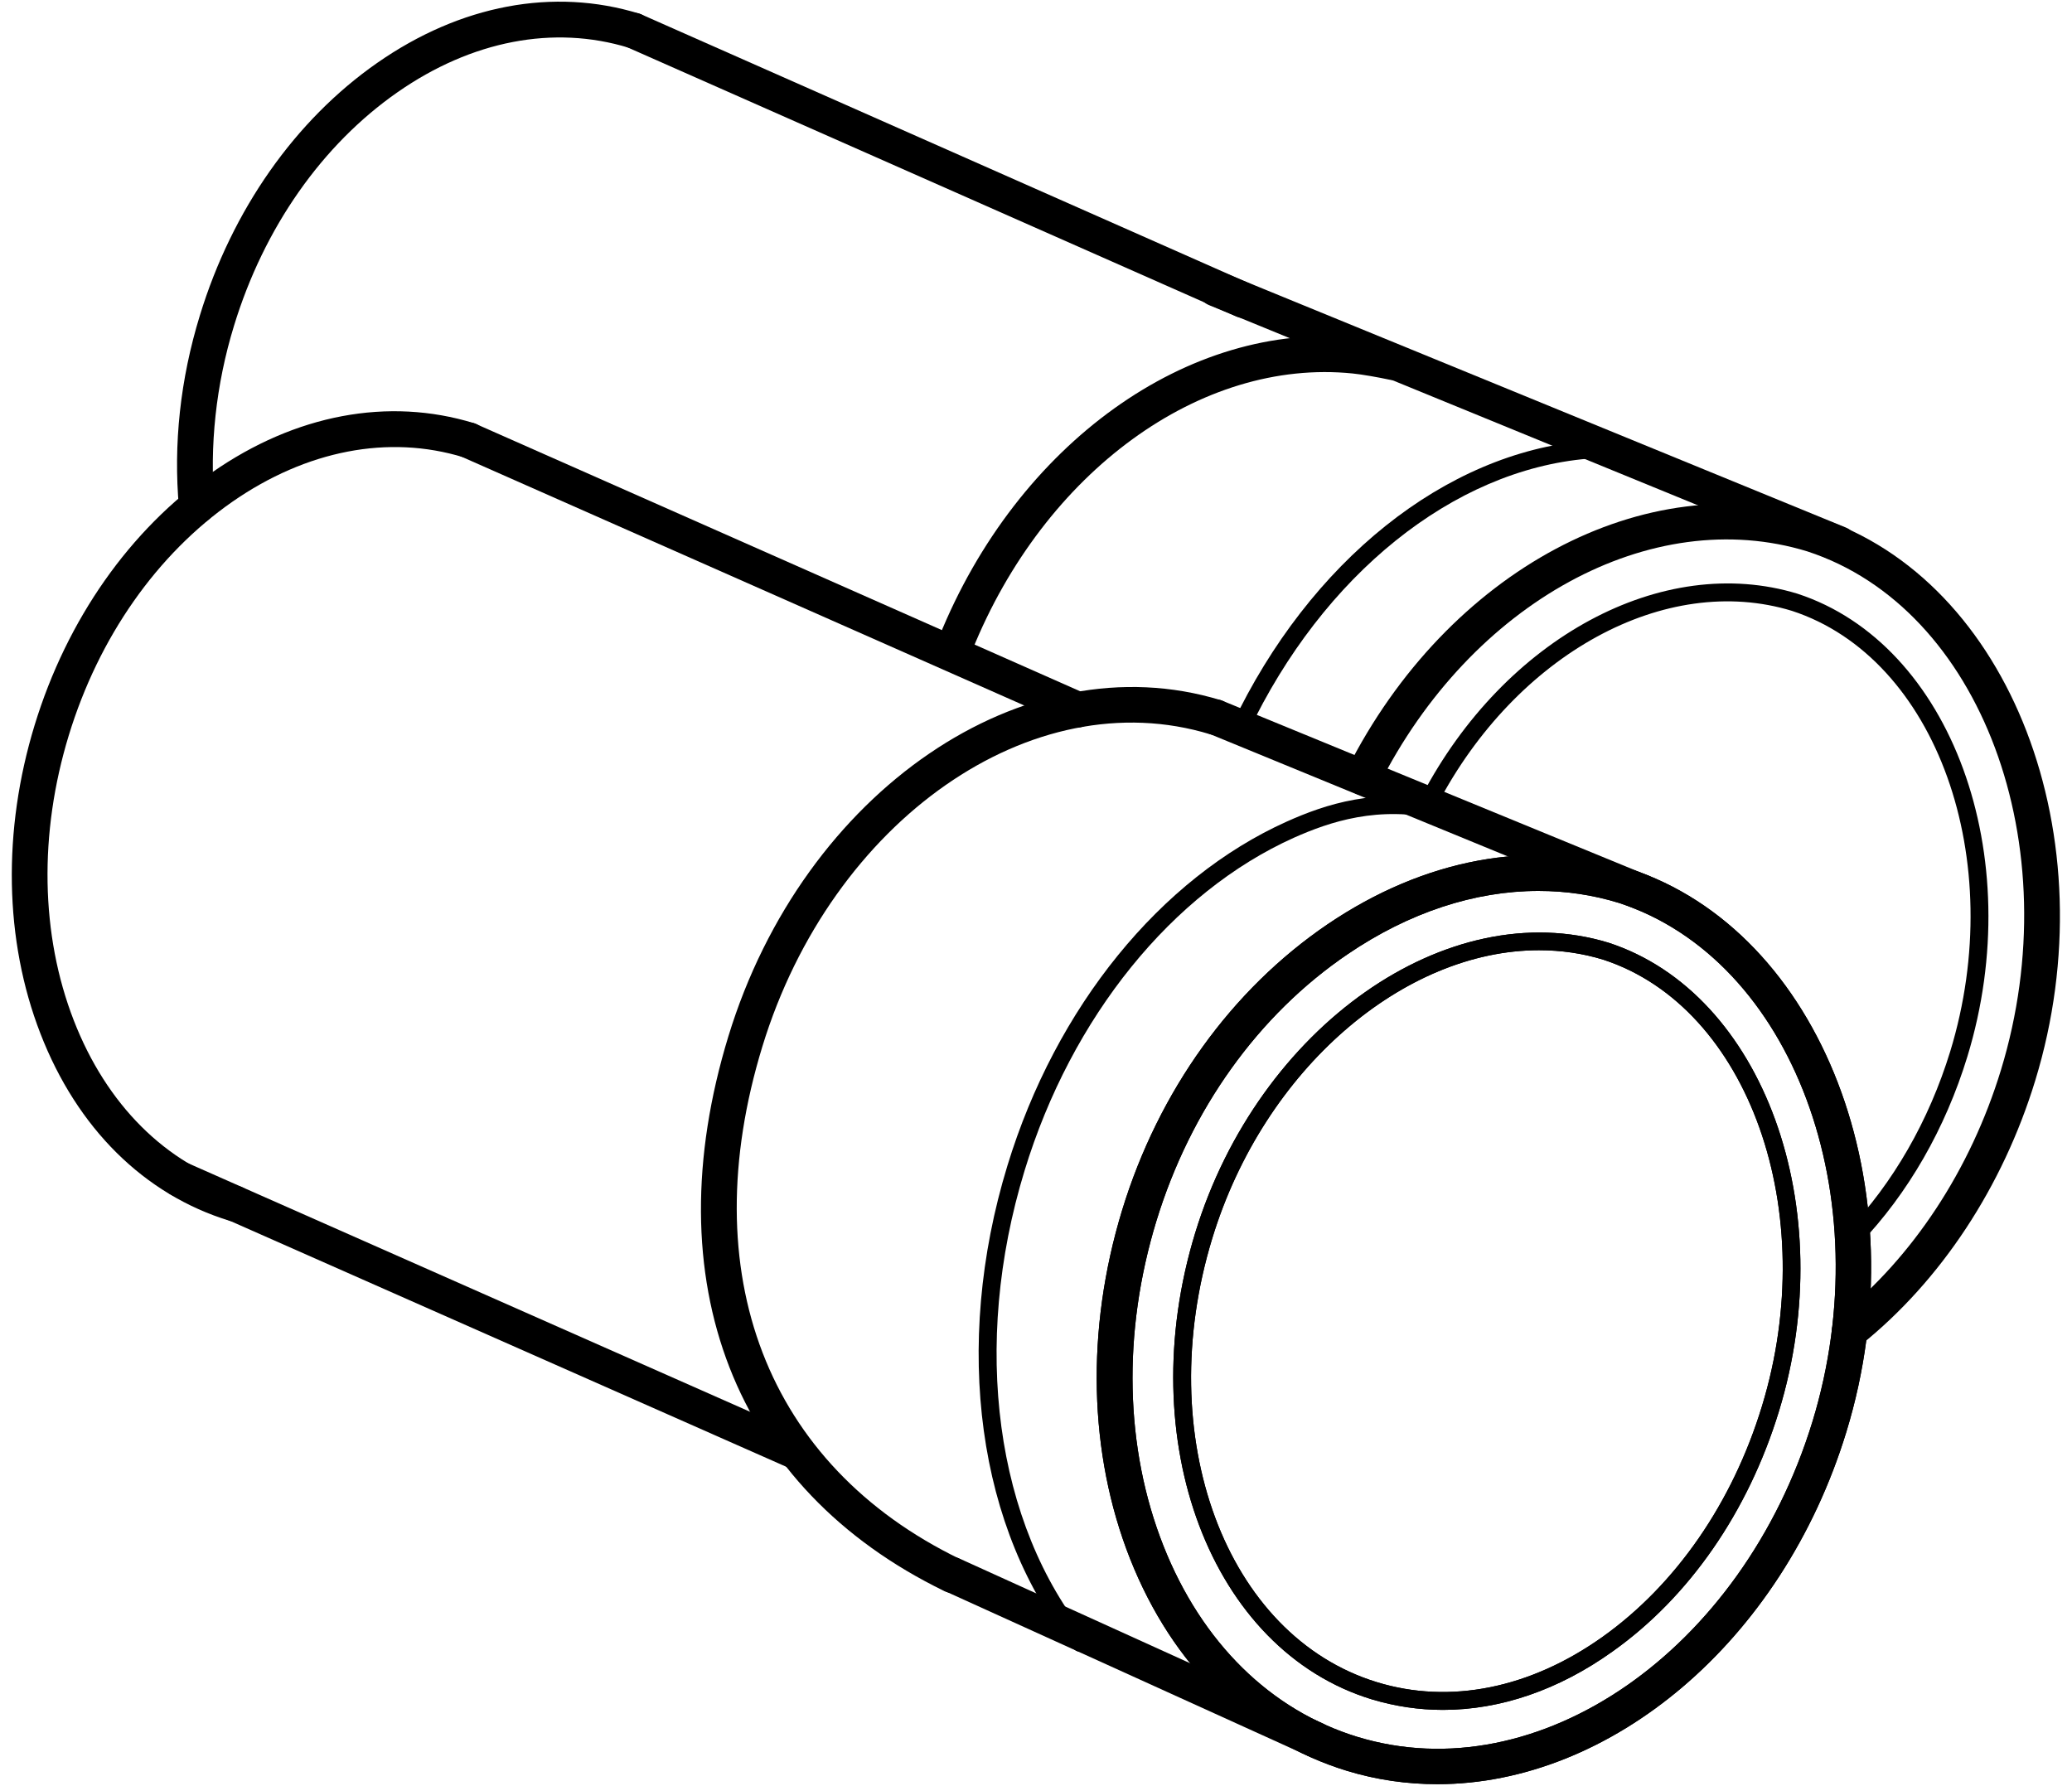
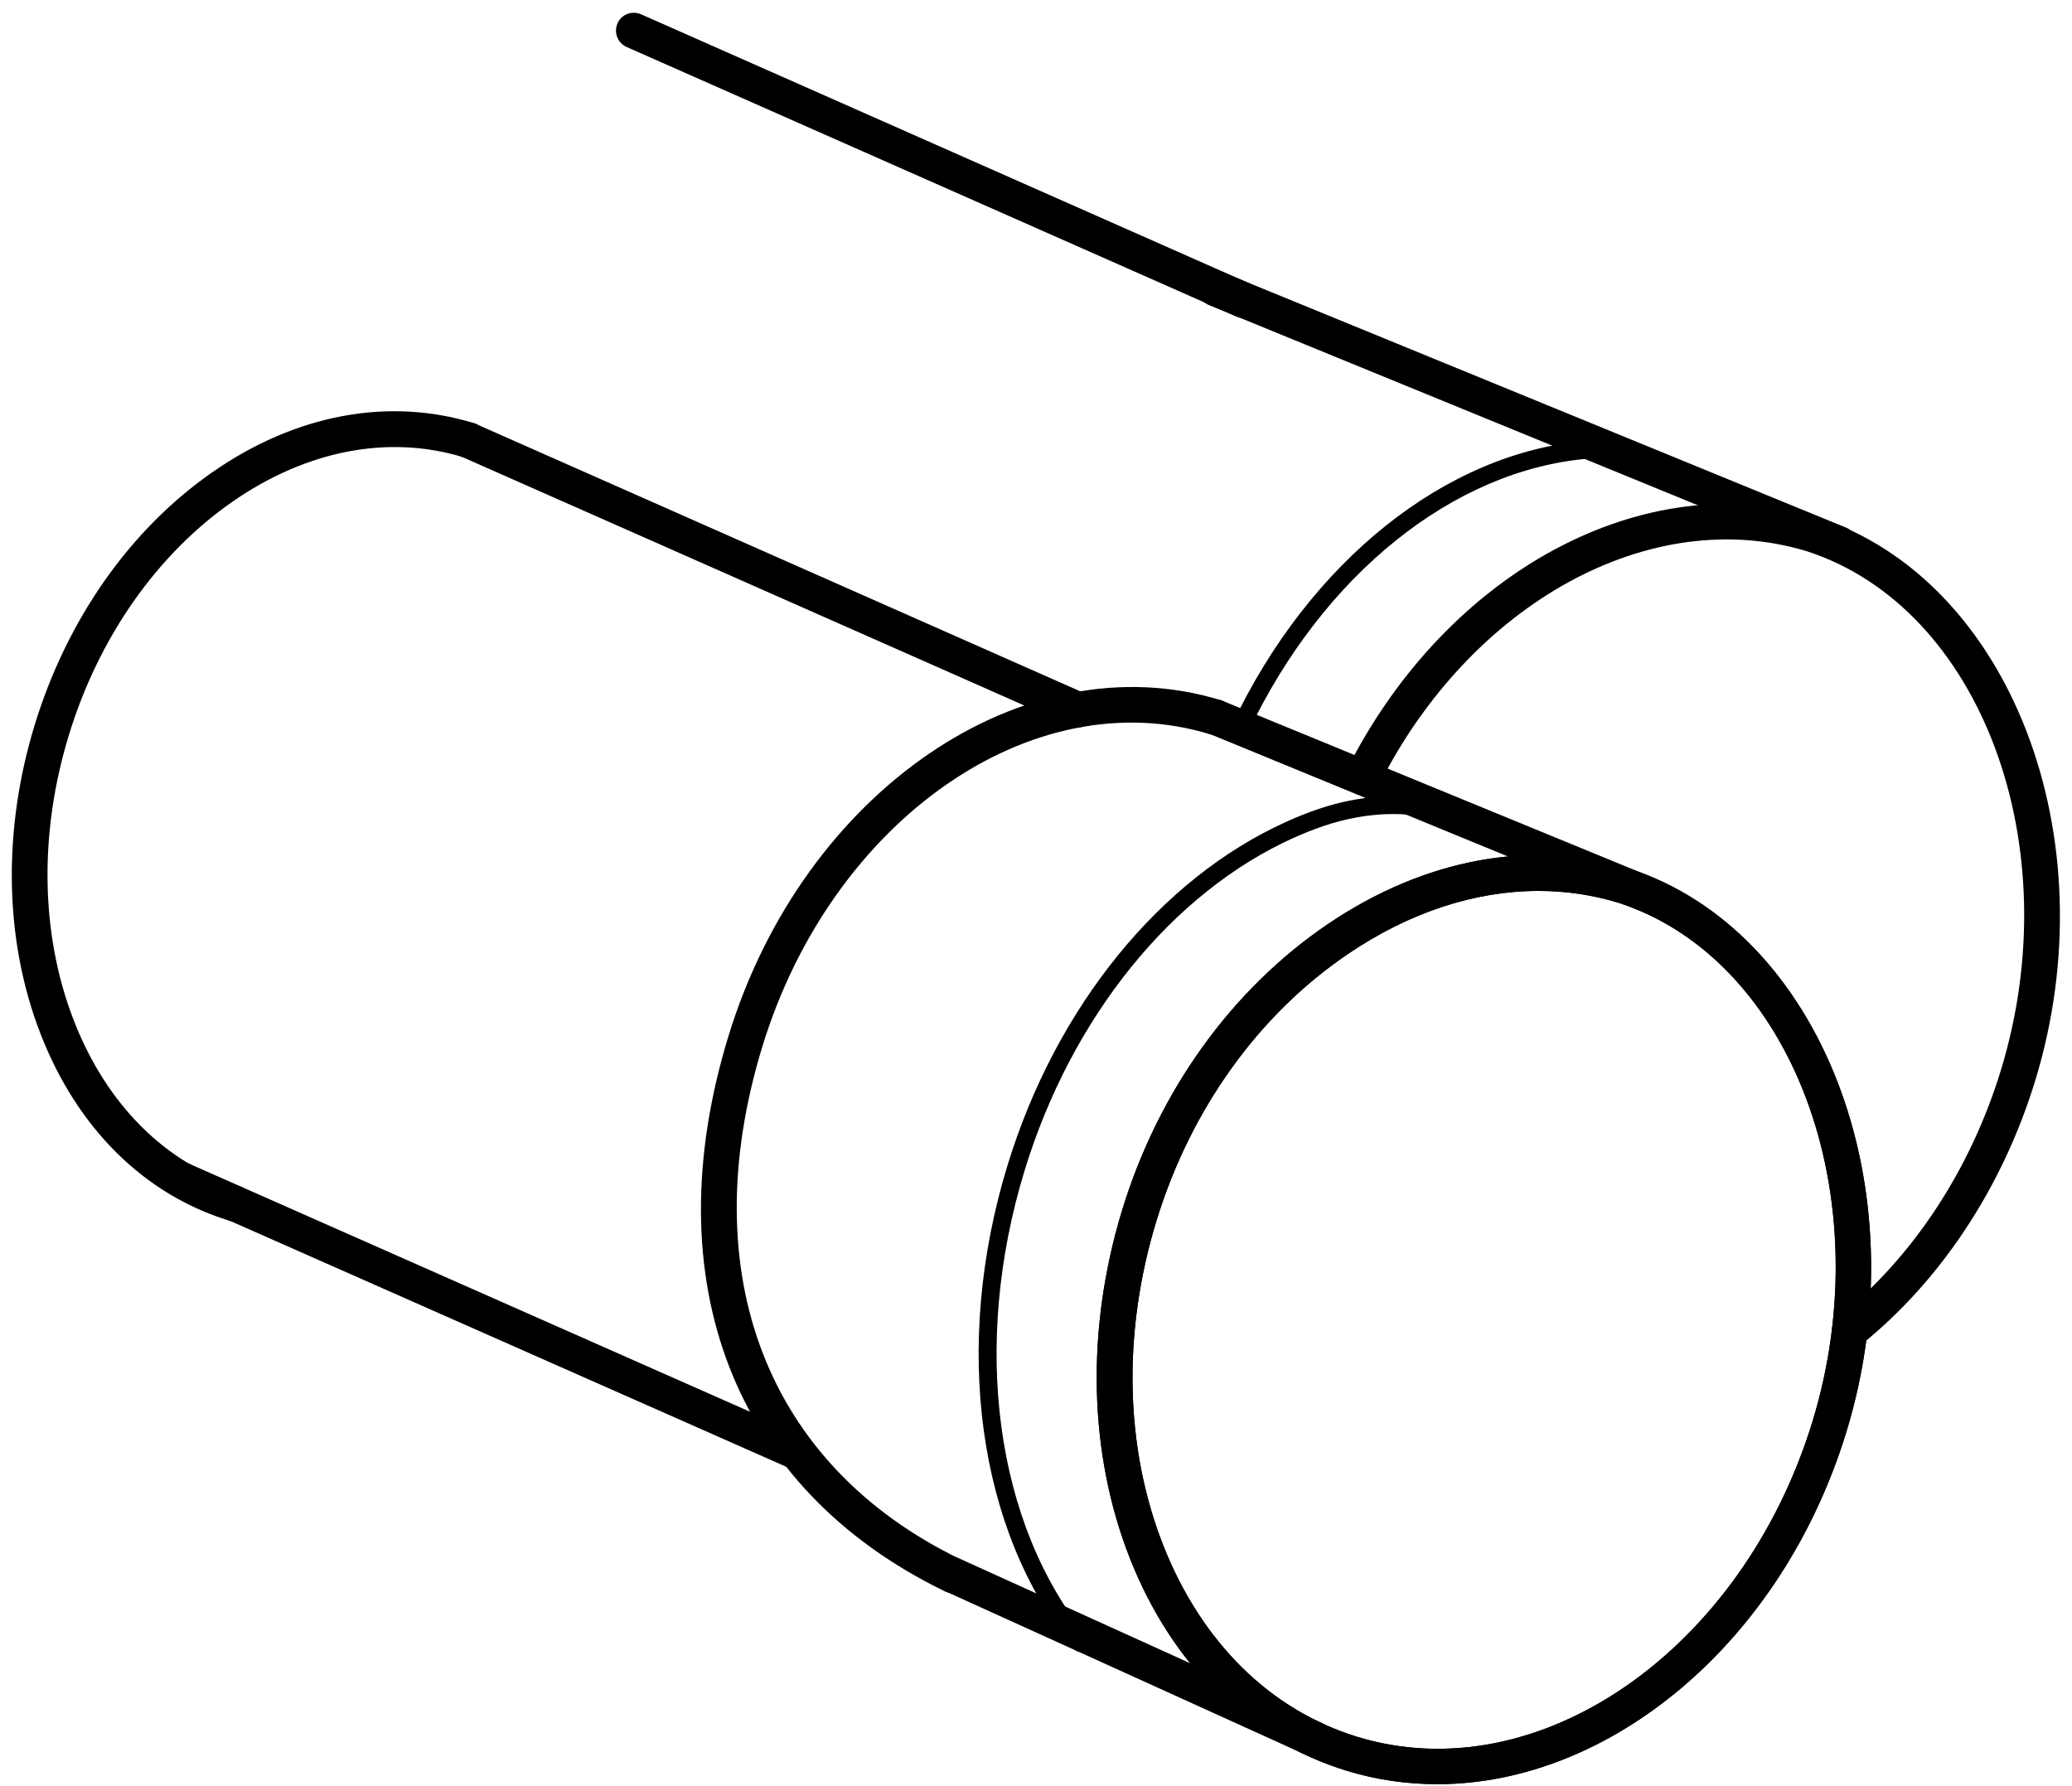
<svg xmlns="http://www.w3.org/2000/svg" width="116" height="100" viewBox="0 0 116 100" fill="none">
  <path d="M103.561 75.51C103.271 75.51 102.981 75.38 102.781 75.14C102.431 74.71 102.501 74.08 102.931 73.73C107.091 70.39 110.321 65.48 112.021 59.91C115.861 47.34 110.901 34.04 101.181 30.87C92.461 28.2 82.361 33.71 77.191 43.97C76.941 44.46 76.341 44.66 75.851 44.41C75.361 44.16 75.161 43.56 75.411 43.07C81.031 31.94 92.131 26.01 101.791 28.97C112.541 32.47 118.101 46.91 113.941 60.5C112.121 66.45 108.661 71.7 104.191 75.29C104.001 75.44 103.781 75.51 103.561 75.51Z" fill="black" />
-   <path d="M103.751 69.81C103.631 69.81 103.501 69.76 103.401 69.67C103.201 69.48 103.191 69.16 103.381 68.96C105.991 66.23 107.991 62.74 109.181 58.87C112.461 48.14 108.411 36.84 100.321 34.2C93.251 32.04 84.9 36.6 80.471 45.04C80.341 45.29 80.04 45.38 79.8 45.25C79.561 45.12 79.46 44.82 79.591 44.57C84.24 35.7 93.091 30.94 100.631 33.24C109.231 36.05 113.581 47.91 110.141 59.16C108.911 63.18 106.831 66.81 104.111 69.65C104.011 69.75 103.881 69.81 103.751 69.81Z" fill="black" />
  <path d="M60.33 40.73C60.2 40.73 60.06 40.7 59.93 40.641L25.82 25.561C25.32 25.34 25.09 24.75 25.31 24.241C25.53 23.741 26.12 23.511 26.63 23.73L60.74 38.821C61.24 39.041 61.47 39.63 61.25 40.141C61.08 40.511 60.71 40.73 60.33 40.73Z" fill="black" />
  <path d="M44.511 82.251C44.371 82.251 44.241 82.221 44.111 82.16L9.661 66.93C9.151 66.71 8.931 66.121 9.151 65.611C9.371 65.1 9.961 64.871 10.471 65.1L44.911 80.331C45.421 80.55 45.641 81.141 45.421 81.65C45.261 82.031 44.891 82.251 44.511 82.251Z" fill="black" />
+   <path d="M80.47 99.89C78.77 99.89 77.07 99.65 75.4 99.14C69.94 97.47 65.64 93.26 63.27 87.28C60.94 81.38 60.78 74.45 62.82 67.76C64.86 61.08 68.95 55.4 74.32 51.75C79.75 48.07 85.75 46.96 91.22 48.63C101.97 52.13 107.53 66.57 103.37 80.16C99.76 91.97 90.14 99.89 80.47 99.89ZM86.13 49.88C82.57 49.88 78.89 51.08 75.45 53.42C70.45 56.81 66.65 62.12 64.74 68.36C62.83 74.61 62.97 81.08 65.14 86.56C67.28 91.96 71.13 95.75 75.99 97.24C86.11 100.33 97.54 92.42 101.47 79.59C105.31 67.02 100.35 53.72 90.63 50.55C89.17 50.1 87.66 49.88 86.13 49.88" fill="black" />
  <path d="M80.47 99.89C78.77 99.89 77.07 99.65 75.4 99.14C69.94 97.47 65.64 93.26 63.27 87.28C60.94 81.38 60.78 74.45 62.82 67.76C64.86 61.08 68.95 55.4 74.32 51.75C79.75 48.07 85.75 46.96 91.22 48.63C101.97 52.13 107.53 66.57 103.37 80.16C99.76 91.97 90.14 99.89 80.47 99.89ZM86.13 49.88C82.57 49.88 78.89 51.08 75.45 53.42C70.45 56.81 66.65 62.12 64.74 68.36C62.83 74.61 62.97 81.08 65.14 86.56C67.28 91.96 71.13 95.75 75.99 97.24C86.11 100.33 97.54 92.42 101.47 79.59C105.31 67.02 100.35 53.72 90.63 50.55C89.17 50.1 87.66 49.88 86.13 49.88Z" fill="black" />
-   <path d="M80.781 95.731C79.431 95.731 78.101 95.531 76.801 95.141C67.791 92.391 63.351 80.671 66.911 69.031C70.451 57.471 81.051 50.031 90.061 52.781C98.721 55.611 103.081 67.621 99.591 79.02C97.871 84.641 94.571 89.41 90.291 92.451C87.261 94.621 83.991 95.731 80.781 95.731ZM86.161 53.2C78.621 53.2 70.781 59.81 67.871 69.32C64.471 80.441 68.611 91.591 77.091 94.18C81.171 95.43 85.661 94.531 89.721 91.641C93.821 88.721 96.991 84.141 98.641 78.731C101.971 67.841 97.901 56.391 89.761 53.73C88.591 53.37 87.381 53.2 86.161 53.2Z" fill="black" />
-   <path d="M80.47 99.89C78.77 99.89 77.07 99.65 75.4 99.14C69.94 97.47 65.64 93.26 63.27 87.28C60.94 81.38 60.78 74.45 62.82 67.76C64.86 61.08 68.95 55.4 74.32 51.75C79.75 48.07 85.75 46.96 91.22 48.63C101.97 52.13 107.53 66.57 103.37 80.16C99.76 91.97 90.14 99.89 80.47 99.89ZM86.13 49.88C82.57 49.88 78.89 51.08 75.45 53.42C70.45 56.81 66.65 62.12 64.74 68.36C62.83 74.61 62.97 81.08 65.14 86.56C67.28 91.96 71.13 95.75 75.99 97.24C86.11 100.33 97.54 92.42 101.47 79.59C105.31 67.02 100.35 53.72 90.63 50.55C89.17 50.1 87.66 49.88 86.13 49.88Z" fill="black" />
-   <path d="M80.781 95.731C79.431 95.731 78.101 95.531 76.801 95.141C67.791 92.391 63.351 80.671 66.911 69.031C70.451 57.471 81.051 50.031 90.061 52.781C98.721 55.611 103.081 67.621 99.591 79.02C97.871 84.641 94.571 89.41 90.291 92.451C87.261 94.621 83.991 95.731 80.781 95.731ZM86.161 53.2C78.621 53.2 70.781 59.81 67.871 69.32C64.471 80.441 68.611 91.591 77.091 94.18C81.171 95.43 85.661 94.531 89.721 91.641C93.821 88.721 96.991 84.141 98.641 78.731C101.971 67.841 97.901 56.391 89.761 53.73C88.591 53.37 87.381 53.2 86.161 53.2Z" fill="black" />
  <path d="M60.49 92.481C60.35 92.481 60.2 92.421 60.1 92.3C54.73 85.721 53.31 75.361 56.4 65.26C59.11 56.38 64.96 49.181 72.03 46.001C74.17 45.041 77.11 44.041 80.84 44.91C81.11 44.971 81.28 45.24 81.21 45.511C81.15 45.781 80.88 45.95 80.61 45.88C77.17 45.081 74.44 46.011 72.44 46.901C65.63 49.961 59.99 56.931 57.36 65.54C54.37 75.32 55.72 85.331 60.88 91.66C61.05 91.871 61.02 92.191 60.81 92.361C60.71 92.441 60.6 92.481 60.49 92.481Z" fill="black" />
  <path d="M13.151 68.39C13.051 68.39 12.951 68.38 12.861 68.35C8.071 66.89 4.311 63.16 2.261 57.86C0.241 52.65 0.131 46.51 1.941 40.59C3.751 34.67 7.281 29.65 11.871 26.45C16.531 23.2 21.741 22.22 26.531 23.69C27.061 23.85 27.361 24.41 27.191 24.94C27.031 25.47 26.471 25.77 25.941 25.6C21.751 24.32 17.161 25.21 13.011 28.09C8.791 31.03 5.531 35.67 3.851 41.17C2.171 46.67 2.271 52.34 4.131 57.13C5.961 61.84 9.271 65.15 13.451 66.43C13.981 66.59 14.281 67.15 14.111 67.68C13.981 68.11 13.581 68.39 13.151 68.39Z" fill="black" />
  <path d="M91.981 50.98C91.851 50.98 91.721 50.96 91.601 50.9L67.671 41.07C67.161 40.86 66.921 40.28 67.131 39.77C67.341 39.26 67.931 39.02 68.431 39.23L92.361 49.06C92.871 49.27 93.111 49.85 92.901 50.36C92.751 50.75 92.381 50.98 91.981 50.98Z" fill="black" />
  <path d="M73.67 98.41C73.53 98.41 73.39 98.38 73.26 98.32L52.9 89.08C52.4 88.85 52.17 88.26 52.4 87.76C52.63 87.26 53.22 87.03 53.72 87.26L74.08 96.5C74.58 96.73 74.81 97.32 74.58 97.82C74.41 98.19 74.05 98.41 73.67 98.41Z" fill="black" />
  <path d="M53.311 89.18C53.161 89.18 53.011 89.15 52.871 89.08C41.101 83.36 36.581 71.74 40.781 58.01C44.981 44.28 57.351 35.84 68.341 39.2C68.871 39.36 69.171 39.92 69.001 40.45C68.841 40.98 68.281 41.28 67.751 41.11C57.801 38.07 46.561 45.91 42.681 58.59C38.791 71.3 42.921 82.03 53.731 87.28C54.231 87.52 54.431 88.12 54.191 88.62C54.031 88.97 53.681 89.18 53.311 89.18Z" fill="black" />
  <path d="M69.59 17.8C69.46 17.8 69.32 17.77 69.19 17.71L35.08 2.63C34.58 2.41 34.35 1.82 34.57 1.31C34.79 0.8 35.38 0.58 35.89 0.8L70 15.89C70.5 16.11 70.73 16.7 70.51 17.21C70.34 17.58 69.97 17.8 69.59 17.8Z" fill="black" />
  <path d="M69.44 41.26C69.37 41.26 69.29 41.24 69.23 41.21C68.98 41.09 68.87 40.79 68.99 40.54C73.32 31.43 80.92 25.35 88.82 24.68C89.09 24.65 89.34 24.86 89.36 25.14C89.38 25.41 89.18 25.66 88.9 25.68C81.36 26.32 74.07 32.18 69.89 40.97C69.8 41.15 69.62 41.26 69.44 41.26Z" fill="black" />
-   <path d="M11.02 29.34C10.51 29.34 10.07 28.95 10.02 28.43C9.7 24.87 10.09 21.24 11.19 17.66C13 11.74 16.53 6.72 21.12 3.52C25.78 0.27 30.99 -0.71 35.78 0.76C36.31 0.92 36.61 1.48 36.44 2.01C36.28 2.54 35.72 2.84 35.19 2.67C31 1.39 26.41 2.27 22.26 5.16C18.04 8.1 14.78 12.74 13.1 18.24C12.09 21.53 11.72 24.99 12.01 28.25C12.06 28.8 11.65 29.29 11.1 29.34C11.08 29.34 11.05 29.34 11.02 29.34Z" fill="black" />
  <path d="M102.981 31.46C102.851 31.46 102.731 31.44 102.601 31.38L67.681 17.08C67.171 16.87 66.921 16.29 67.131 15.78C67.341 15.27 67.931 15.03 68.431 15.23L103.351 29.54C103.861 29.75 104.111 30.33 103.901 30.84C103.741 31.23 103.371 31.46 102.981 31.46Z" fill="black" />
-   <path d="M53.491 37.04C53.371 37.04 53.241 37.02 53.121 36.97C52.611 36.76 52.361 36.18 52.571 35.67C56.941 24.84 66.561 17.95 75.941 18.91C76.581 18.98 77.661 19.18 78.221 19.3C78.761 19.42 79.101 19.95 78.991 20.49C78.871 21.03 78.341 21.37 77.801 21.26C77.201 21.13 76.241 20.96 75.731 20.91C67.221 20.04 58.461 26.42 54.421 36.43C54.261 36.8 53.881 37.04 53.491 37.04Z" fill="black" />
</svg>